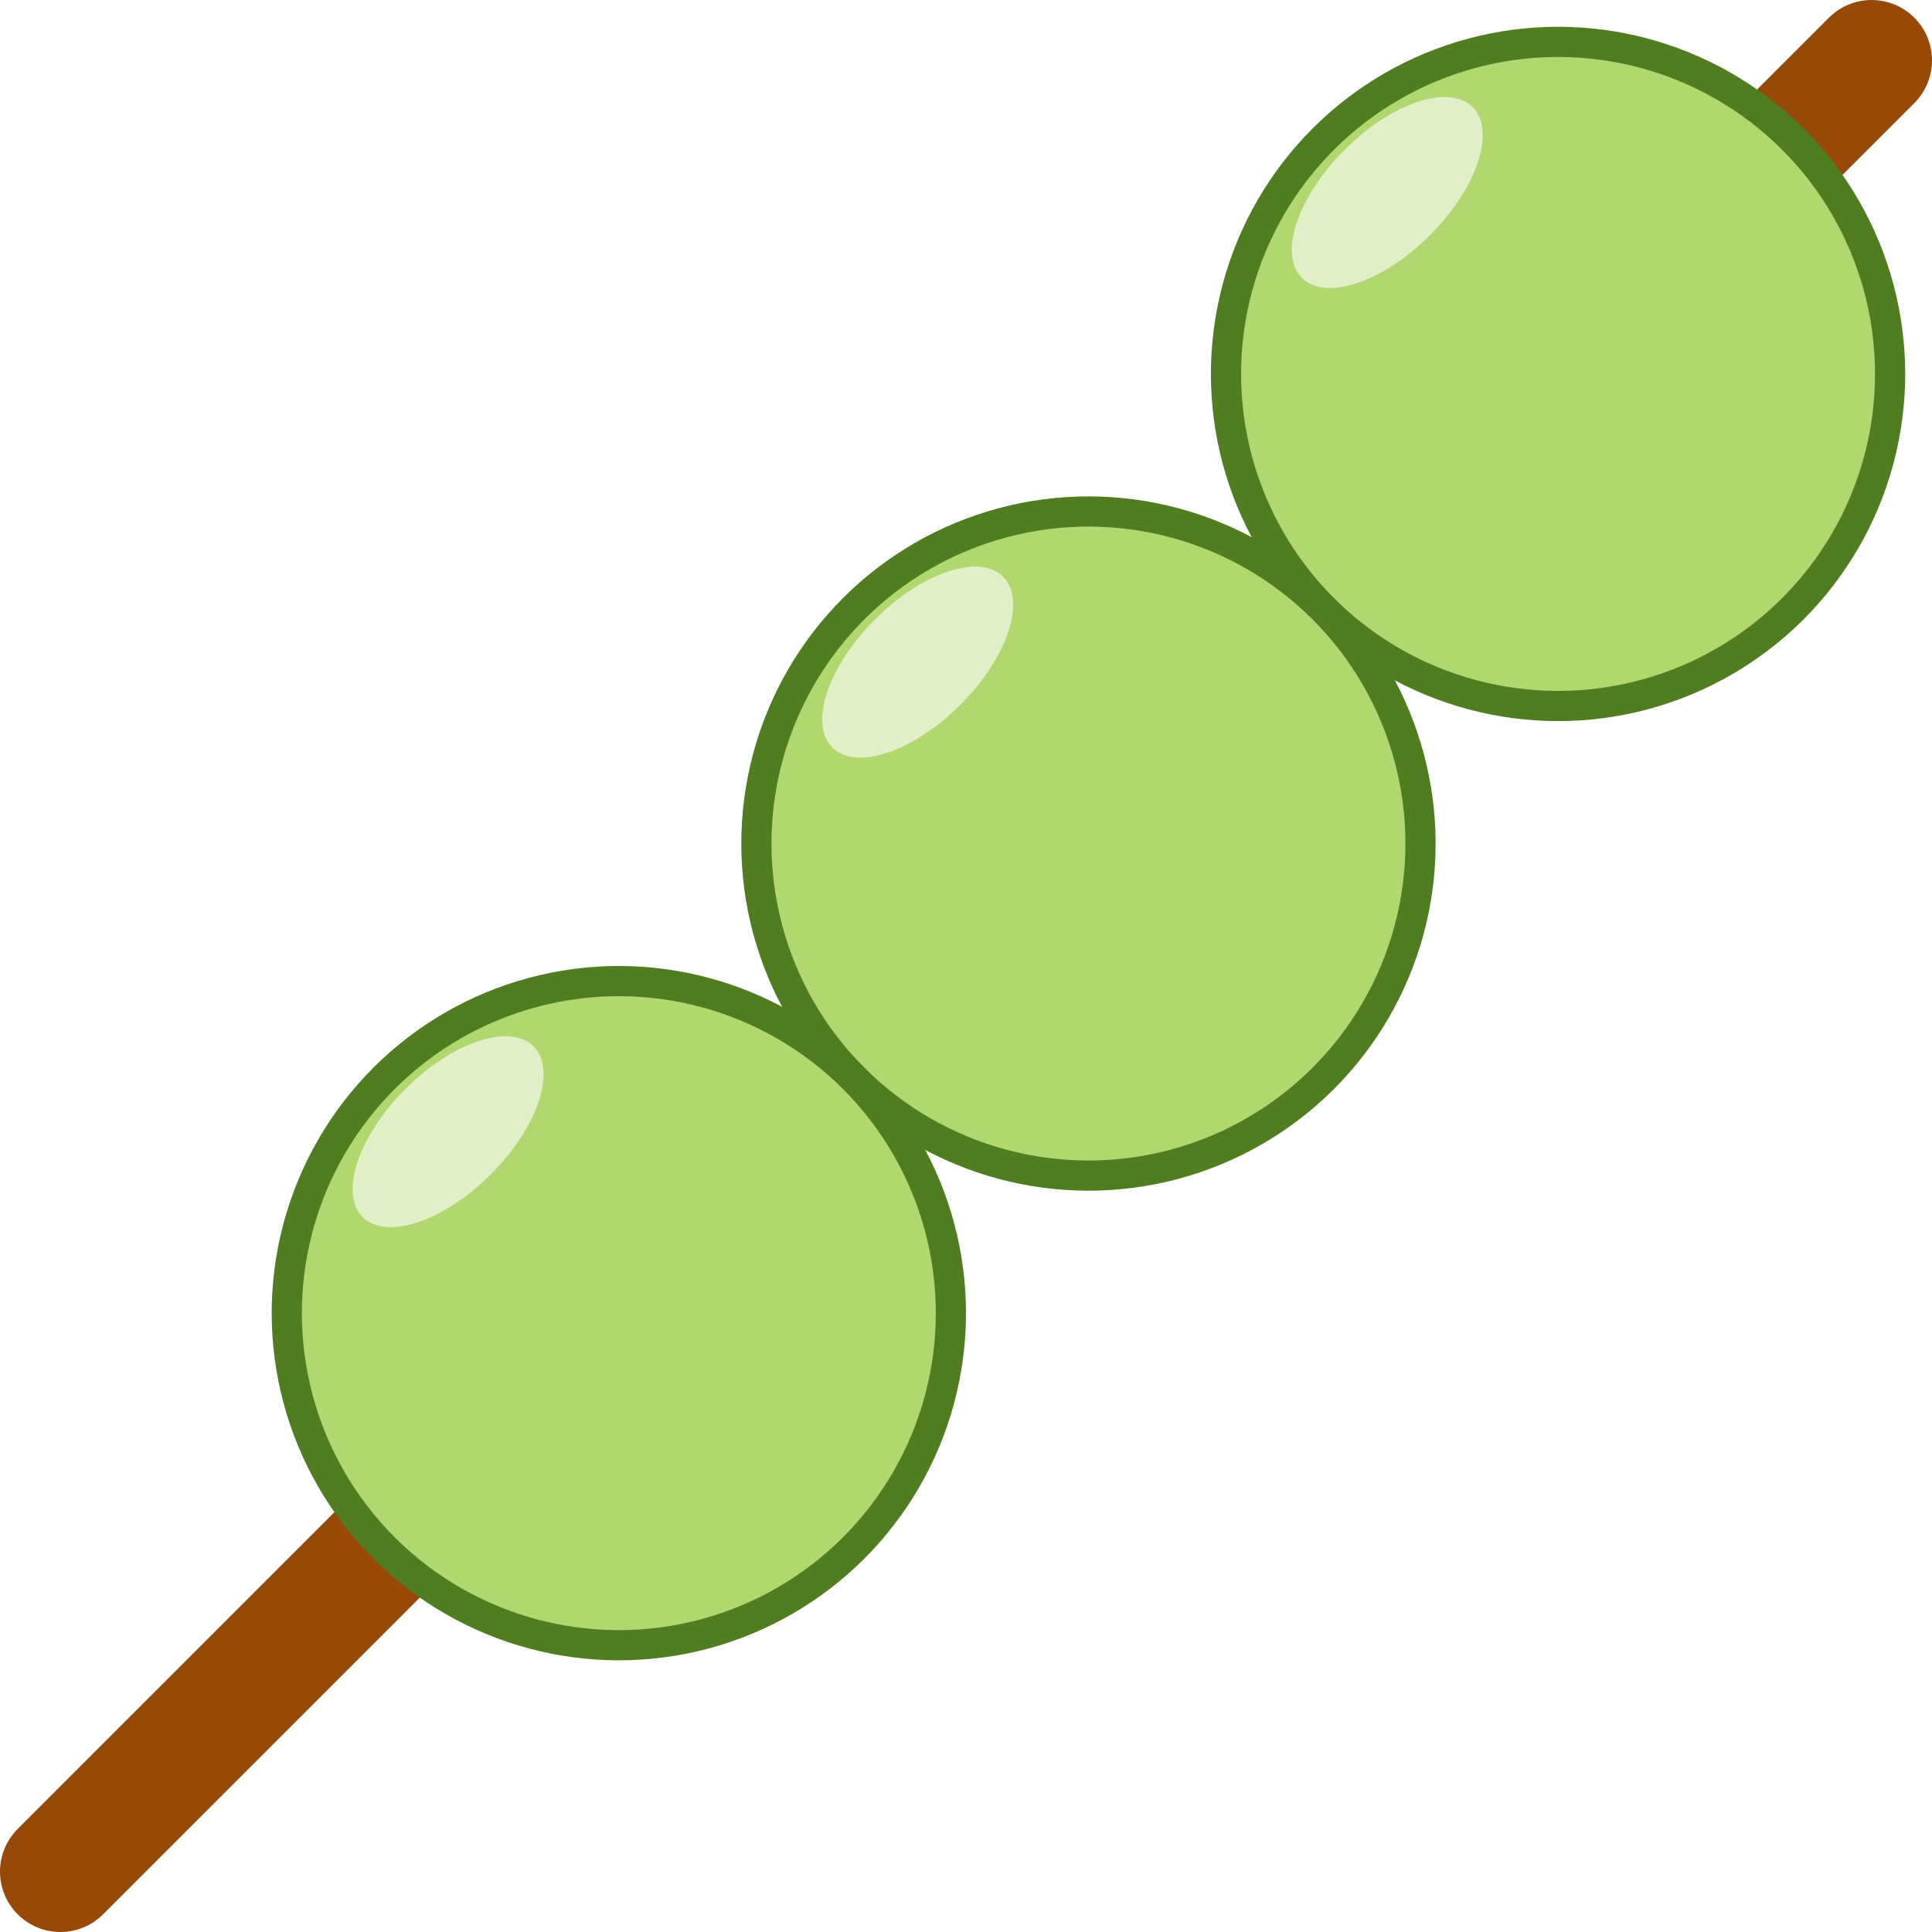
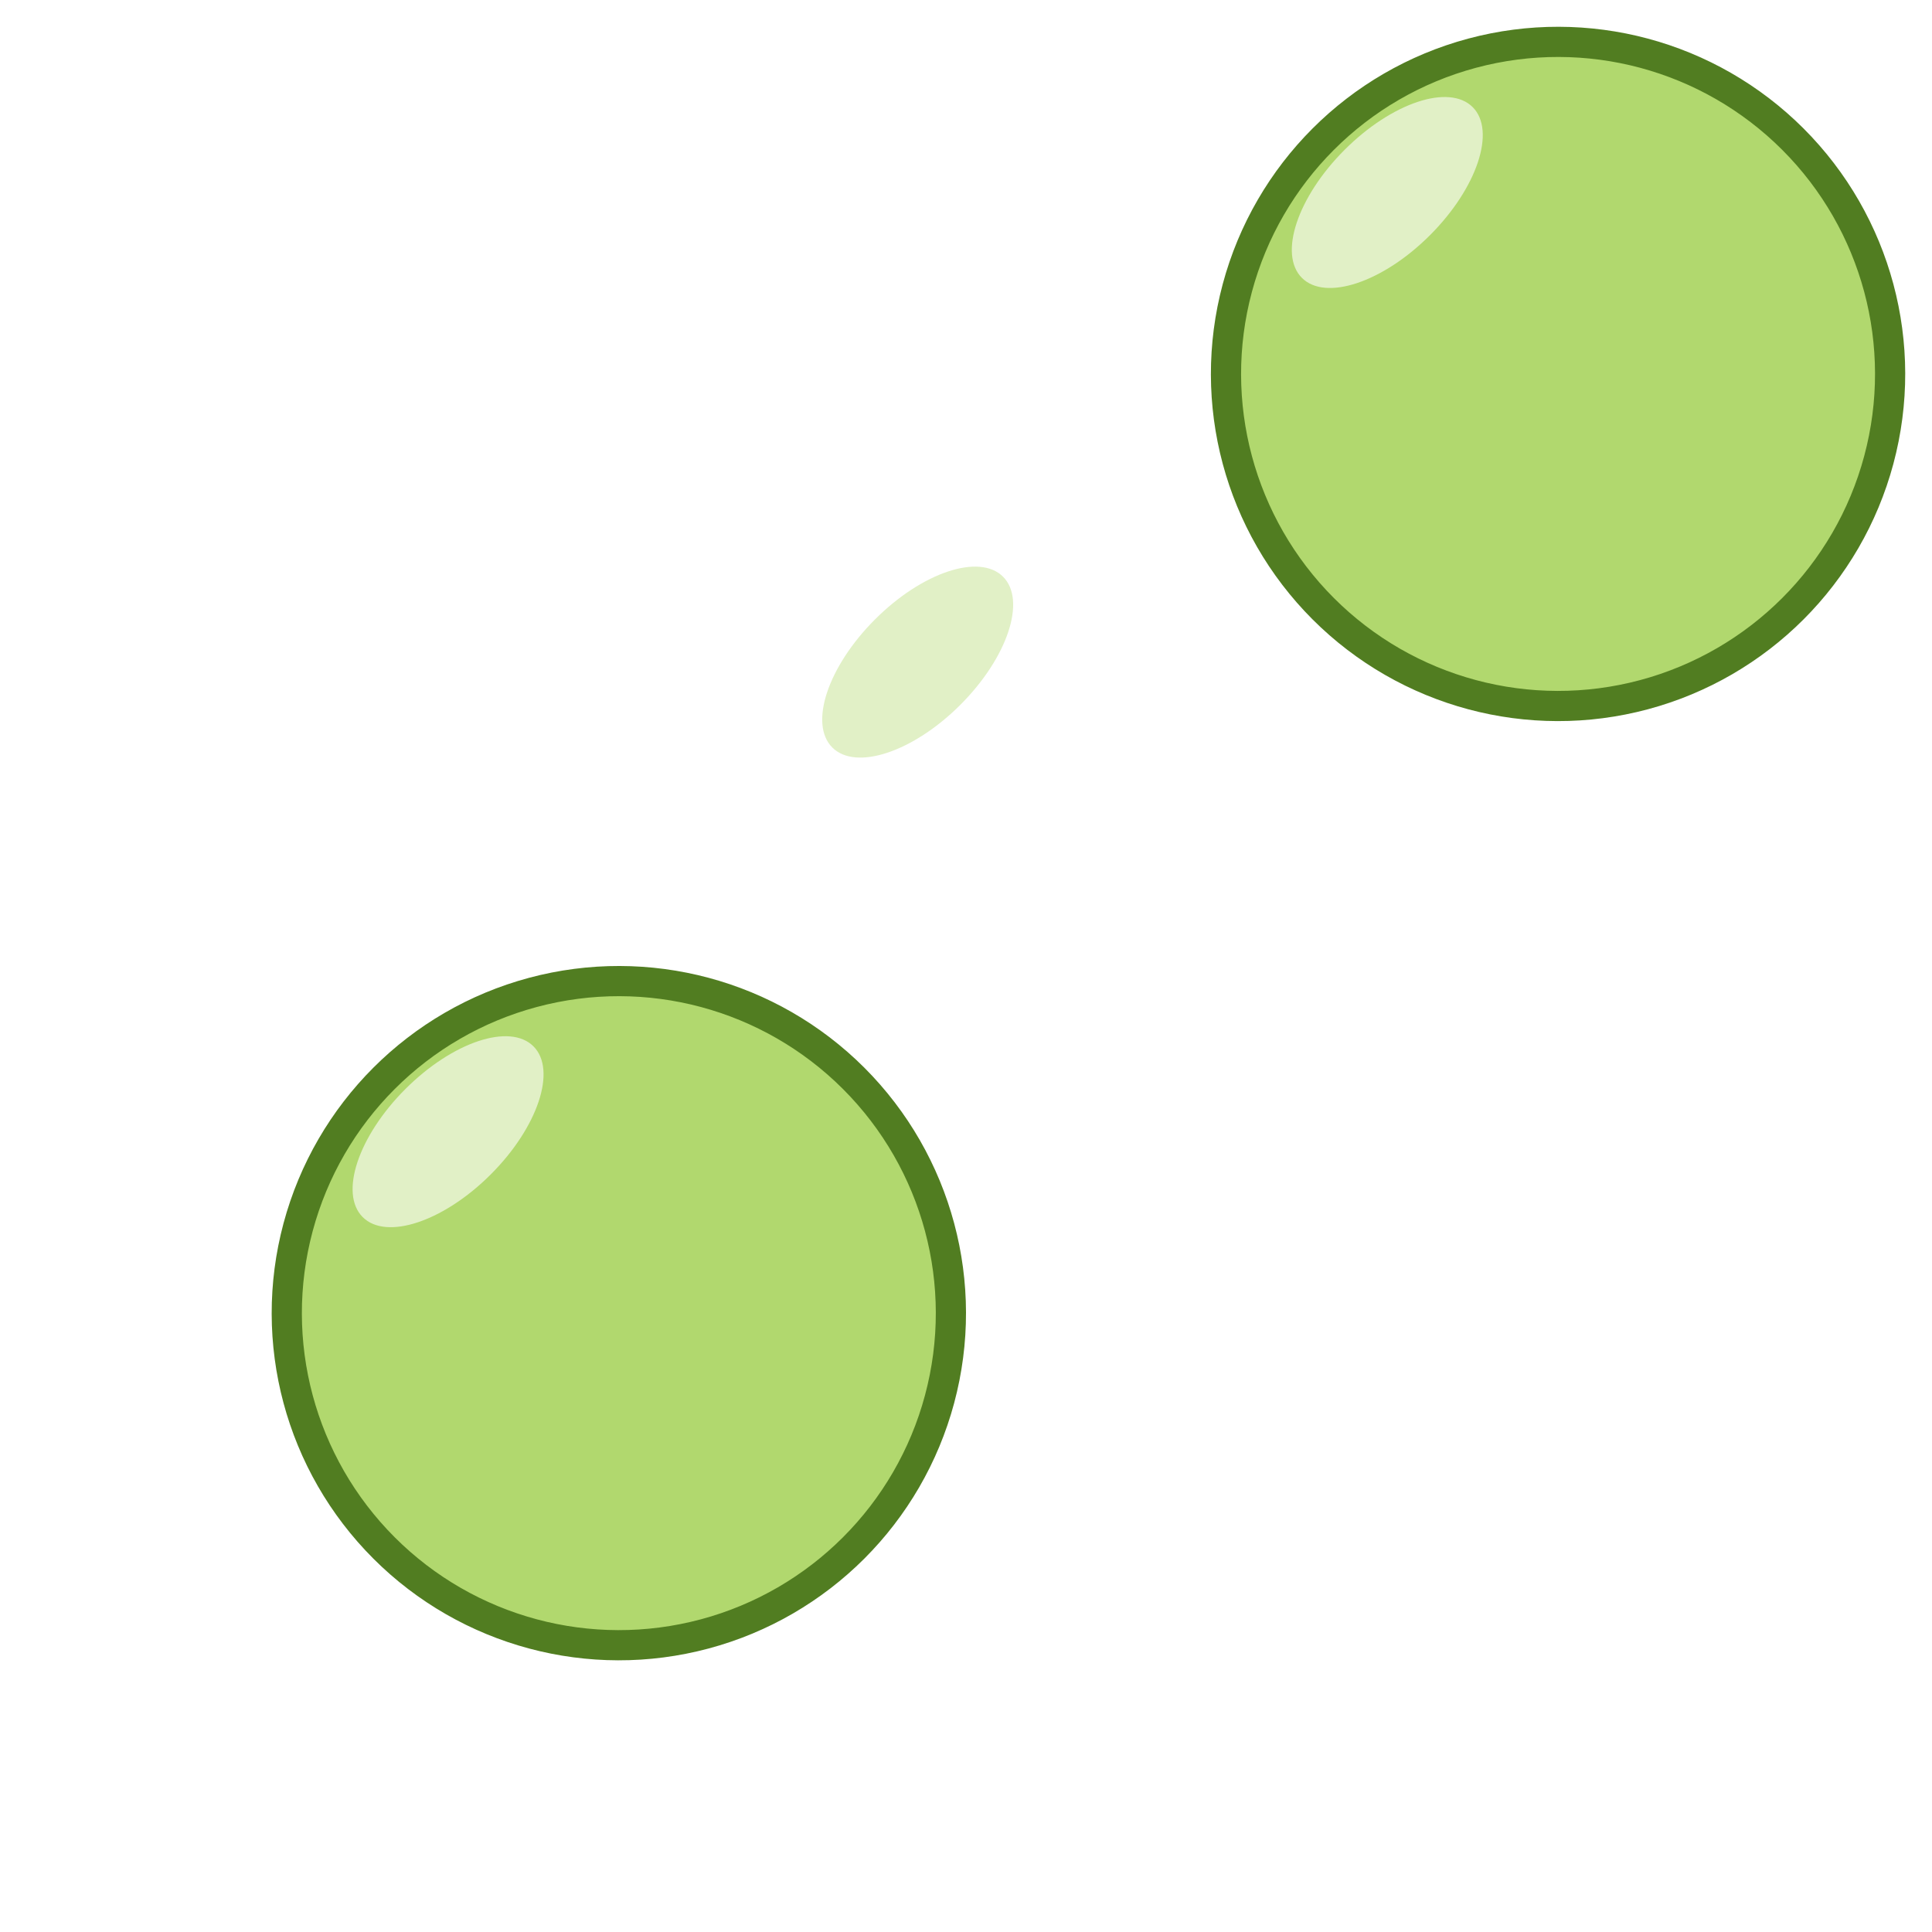
<svg xmlns="http://www.w3.org/2000/svg" xmlns:ns1="http://www.inkscape.org/namespaces/inkscape" xmlns:ns2="http://sodipodi.sourceforge.net/DTD/sodipodi-0.dtd" id="svg2986" version="1.1" ns1:version="1.1.2 (0a00cf5339, 2022-02-04)" width="512" height="512" ns2:docname="zunda.svg">
  <defs id="defs2990">
    <ns1:perspective ns2:type="inkscape:persp3d" ns1:vp_x="0 : 0.5 : 1" ns1:vp_y="0 : 1000 : 0" ns1:vp_z="1 : 0.5 : 1" ns1:persp3d-origin="0.5 : 0.33333 : 1" id="perspective2994" />
    <ns1:perspective id="perspective4343" ns1:persp3d-origin="0.5 : 0.33333 : 1" ns1:vp_z="1 : 0.5 : 1" ns1:vp_y="0 : 1000 : 0" ns1:vp_x="0 : 0.5 : 1" ns2:type="inkscape:persp3d" />
    <ns1:perspective id="perspective4343-0" ns1:persp3d-origin="0.5 : 0.33333 : 1" ns1:vp_z="1 : 0.5 : 1" ns1:vp_y="0 : 1000 : 0" ns1:vp_x="0 : 0.5 : 1" ns2:type="inkscape:persp3d" />
    <ns1:perspective id="perspective2850" ns1:persp3d-origin="0.5 : 0.33333 : 1" ns1:vp_z="1 : 0.5 : 1" ns1:vp_y="0 : 1000 : 0" ns1:vp_x="0 : 0.5 : 1" ns2:type="inkscape:persp3d" />
    <ns1:perspective id="perspective2873" ns1:persp3d-origin="0.5 : 0.33333 : 1" ns1:vp_z="1 : 0.5 : 1" ns1:vp_y="0 : 1000 : 0" ns1:vp_x="0 : 0.5 : 1" ns2:type="inkscape:persp3d" />
    <ns1:perspective id="perspective2951" ns1:persp3d-origin="0.5 : 0.33333 : 1" ns1:vp_z="1 : 0.5 : 1" ns1:vp_y="0 : 1000 : 0" ns1:vp_x="0 : 0.5 : 1" ns2:type="inkscape:persp3d" />
    <ns1:perspective id="perspective2989" ns1:persp3d-origin="0.5 : 0.33333 : 1" ns1:vp_z="1 : 0.5 : 1" ns1:vp_y="0 : 1000 : 0" ns1:vp_x="0 : 0.5 : 1" ns2:type="inkscape:persp3d" />
    <ns1:perspective id="perspective2866" ns1:persp3d-origin="0.5 : 0.33333 : 1" ns1:vp_z="1 : 0.5 : 1" ns1:vp_y="0 : 1000 : 0" ns1:vp_x="0 : 0.5 : 1" ns2:type="inkscape:persp3d" />
    <ns1:perspective id="perspective2903" ns1:persp3d-origin="0.5 : 0.33333 : 1" ns1:vp_z="1 : 0.5 : 1" ns1:vp_y="0 : 1000 : 0" ns1:vp_x="0 : 0.5 : 1" ns2:type="inkscape:persp3d" />
    <ns1:perspective id="perspective2877" ns1:persp3d-origin="0.5 : 0.33333 : 1" ns1:vp_z="1 : 0.5 : 1" ns1:vp_y="0 : 1000 : 0" ns1:vp_x="0 : 0.5 : 1" ns2:type="inkscape:persp3d" />
  </defs>
  <ns2:namedview pagecolor="#ffffff" bordercolor="#666666" borderopacity="1" objecttolerance="10" gridtolerance="10" guidetolerance="10" ns1:pageopacity="0" ns1:pageshadow="2" ns1:window-width="1031" ns1:window-height="802" id="namedview2988" showgrid="true" ns1:zoom="0.37565048" ns1:cx="-70.5443" ns1:cy="272.86003" ns1:window-x="245" ns1:window-y="267" ns1:window-maximized="0" ns1:current-layer="layer2" ns1:pagecheckerboard="0" fit-margin-top="0" fit-margin-left="0" fit-margin-right="0" fit-margin-bottom="0" lock-margins="true">
    <ns1:grid type="xygrid" id="grid3783" empspacing="2" visible="true" enabled="true" snapvisiblegridlinesonly="true" spacingx="16" spacingy="16" originx="-2.1316282e-14" originy="-2.1316282e-14" />
  </ns2:namedview>
  <g ns1:groupmode="layer" id="layer2" ns1:label="Stick" style="display:inline">
-     <path style="fill:#b1d86e;fill-opacity:1;stroke:#984807;stroke-width:32;stroke-linecap:round;stroke-linejoin:miter;stroke-miterlimit:4;stroke-dasharray:none;stroke-opacity:1" d="M 16,496 496,16" id="path4472-1" />
    <g id="g4461" transform="rotate(-45,229.054,190.946)" style="display:inline">
      <g id="g4449">
        <circle style="color:#000000;display:inline;overflow:visible;visibility:visible;fill:#b1d86e;fill-opacity:1;fill-rule:nonzero;stroke:#517d21;stroke-width:7.273;stroke-linecap:round;stroke-linejoin:miter;stroke-miterlimit:4;stroke-dasharray:none;stroke-dashoffset:0;stroke-opacity:1;marker:none;enable-background:accumulate" id="path3785" transform="matrix(1.1,0,0,1.1,89.6,27.2)" cx="304" cy="208" r="80" />
        <ellipse style="color:#000000;display:inline;overflow:visible;visibility:visible;fill:#e1f0c6;fill-opacity:1;fill-rule:nonzero;stroke:none;stroke-width:12;marker:none;enable-background:accumulate" id="path4297" transform="translate(106,-178)" cx="320" cy="368" rx="32" ry="16" />
      </g>
      <g id="g4453">
-         <circle style="color:#000000;display:inline;overflow:visible;visibility:visible;fill:#b1d86e;fill-opacity:1;fill-rule:nonzero;stroke:#517d21;stroke-width:7.273;stroke-linecap:round;stroke-linejoin:miter;stroke-miterlimit:4;stroke-dasharray:none;stroke-dashoffset:0;stroke-opacity:1;marker:none;enable-background:accumulate" id="path3785-7" transform="matrix(1.1,0,0,1.1,-86.4,27.2)" cx="304" cy="208" r="80" />
        <ellipse style="color:#000000;display:inline;overflow:visible;visibility:visible;fill:#e1f0c6;fill-opacity:1;fill-rule:nonzero;stroke:none;stroke-width:12;marker:none;enable-background:accumulate" id="path4297-5" transform="translate(-70,-178)" cx="320" cy="368" rx="32" ry="16" />
      </g>
      <g id="g4457">
        <circle style="color:#000000;display:inline;overflow:visible;visibility:visible;fill:#b1d86e;fill-opacity:1;fill-rule:nonzero;stroke:#517d21;stroke-width:7.273;stroke-linecap:round;stroke-linejoin:miter;stroke-miterlimit:4;stroke-dasharray:none;stroke-dashoffset:0;stroke-opacity:1;marker:none;enable-background:accumulate" id="path3785-4" transform="matrix(1.1,0,0,1.1,-262.4,27.2)" cx="304" cy="208" r="80" />
        <ellipse style="color:#000000;display:inline;overflow:visible;visibility:visible;fill:#e1f0c6;fill-opacity:1;fill-rule:nonzero;stroke:none;stroke-width:12;marker:none;enable-background:accumulate" id="path4297-0" transform="translate(-246,-178)" cx="320" cy="368" rx="32" ry="16" />
      </g>
    </g>
  </g>
</svg>